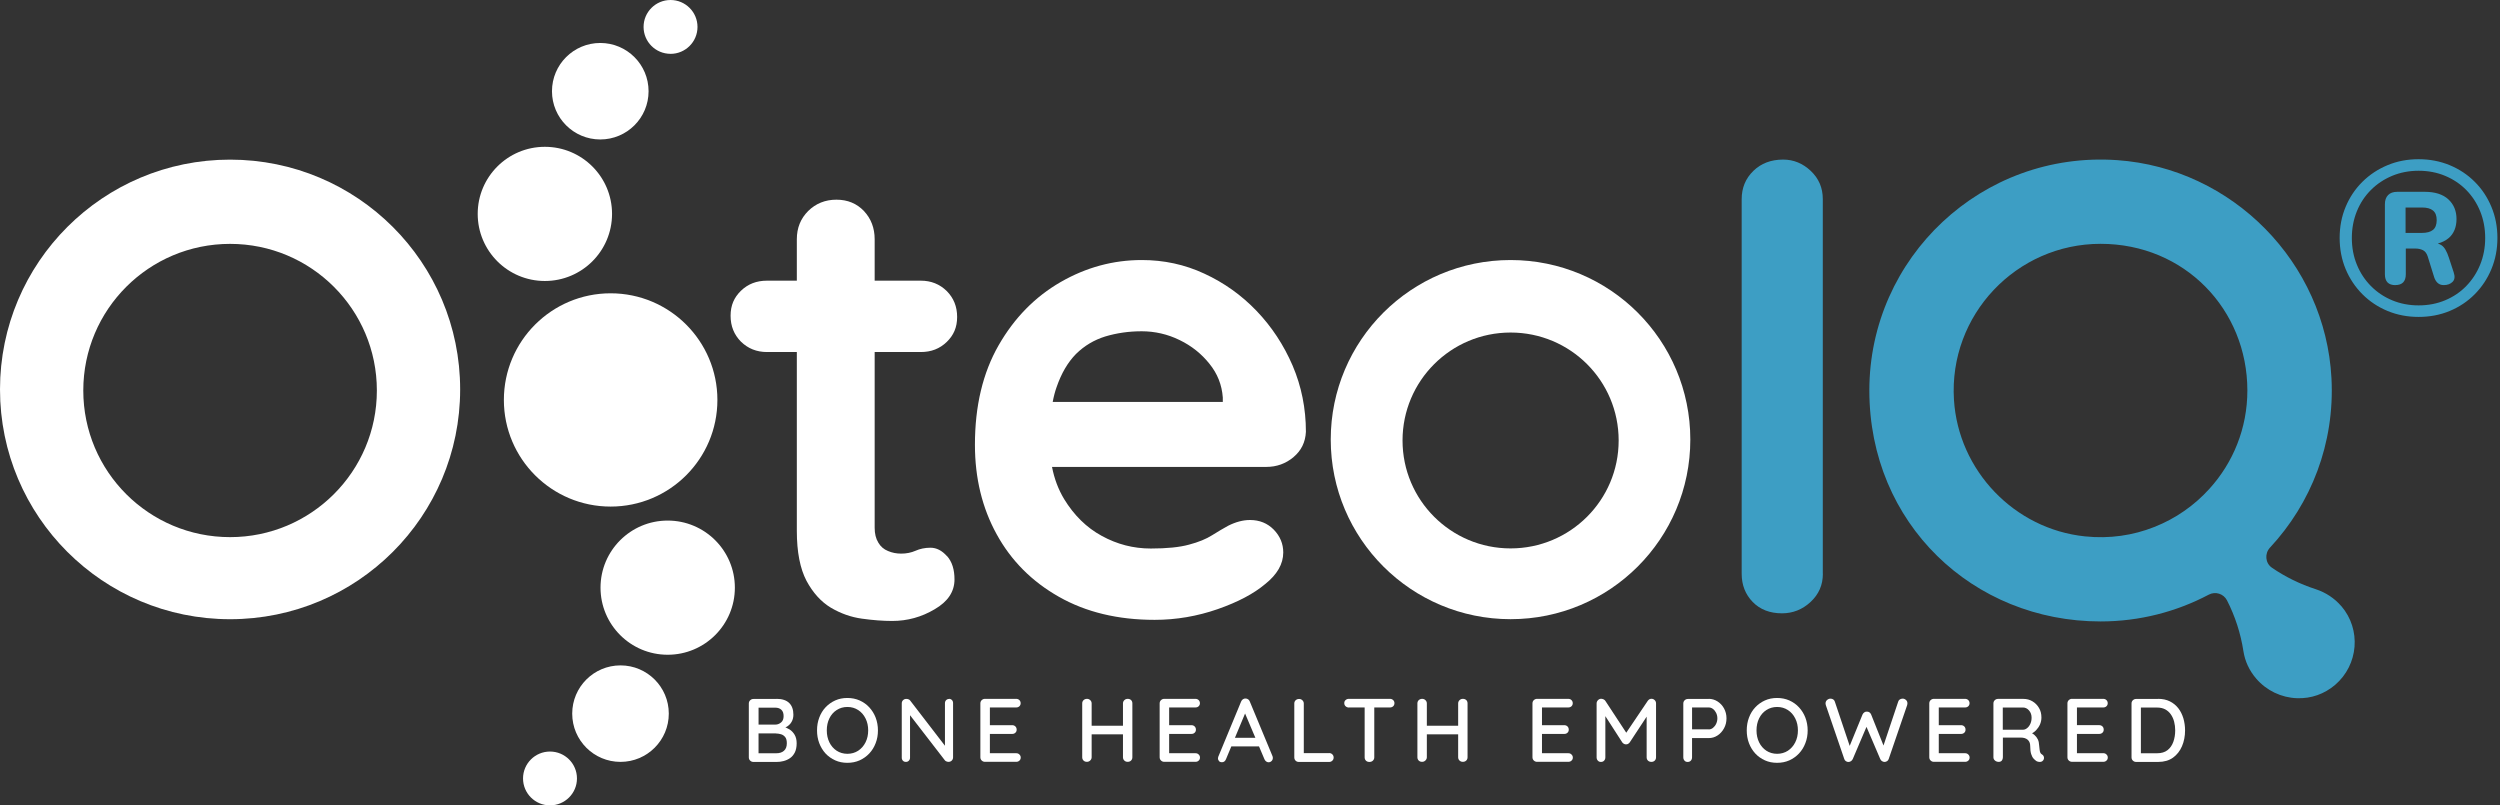
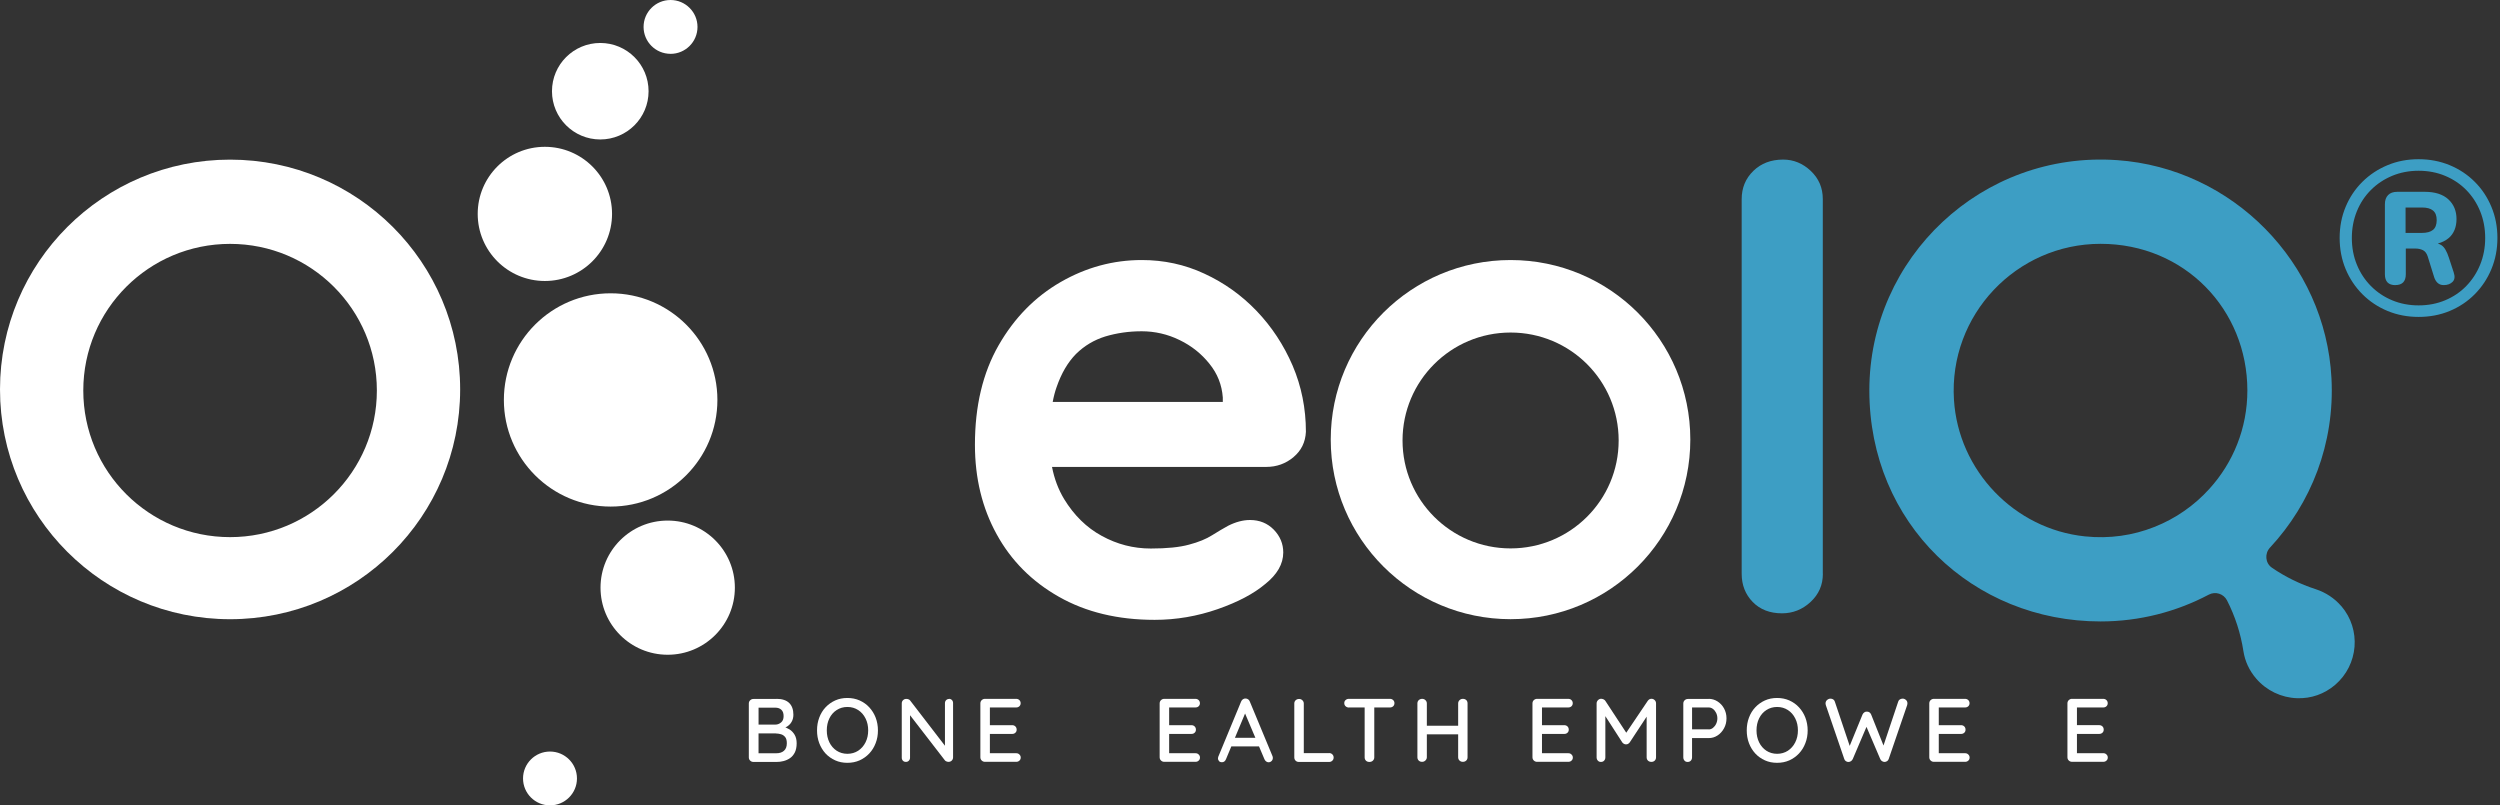
<svg xmlns="http://www.w3.org/2000/svg" fill="none" viewBox="0 0 149 48" height="48" width="149">
  <rect x="0" y="0" width="149" height="48" fill="#333333" stroke="none" />
  <path fill="white" d="M90.031 15.498C84.109 15.498 79.312 20.289 79.312 26.197C79.312 32.105 84.109 36.903 90.031 36.903C95.954 36.903 100.743 32.112 100.743 26.197C100.743 20.282 95.947 15.498 90.031 15.498ZM90.031 32.685C86.47 32.685 83.591 29.802 83.591 26.252C83.591 22.701 86.47 19.819 90.031 19.819C93.593 19.819 96.472 22.693 96.472 26.252C96.472 29.811 93.586 32.685 90.031 32.685Z" />
  <path fill="white" d="M13.713 9.514C6.136 9.514 0 15.645 0 23.209C0 30.773 6.136 36.905 13.713 36.905C21.289 36.905 27.425 30.776 27.425 23.209C27.425 15.642 21.289 9.514 13.713 9.514ZM13.713 32.013C8.878 32.013 4.964 28.103 4.964 23.274C4.964 18.445 8.879 14.535 13.713 14.535C18.546 14.535 22.461 18.445 22.461 23.274C22.461 28.103 18.539 32.013 13.713 32.013Z" />
-   <path fill="white" d="M56.443 33.142C56.745 33.481 56.888 33.947 56.888 34.537C56.888 35.257 56.498 35.852 55.707 36.311C54.924 36.777 54.082 37.009 53.174 37.009C52.634 37.009 52.039 36.965 51.377 36.873C50.723 36.784 50.105 36.564 49.52 36.219C48.935 35.866 48.453 35.334 48.067 34.617C47.686 33.89 47.491 32.9 47.491 31.643V20.981H45.715C45.091 20.981 44.58 20.771 44.16 20.363C43.749 19.945 43.543 19.438 43.543 18.818C43.543 18.198 43.752 17.728 44.16 17.33C44.58 16.926 45.087 16.728 45.715 16.728H47.491V14.257C47.491 13.589 47.715 13.028 48.167 12.576C48.619 12.131 49.182 11.901 49.851 11.901C50.52 11.901 51.068 12.132 51.49 12.576C51.913 13.028 52.13 13.589 52.13 14.257V16.728H54.879C55.497 16.728 56.008 16.938 56.427 17.346C56.839 17.764 57.045 18.271 57.045 18.891C57.045 19.511 56.836 19.981 56.427 20.379C56.008 20.783 55.501 20.981 54.879 20.981H52.13V31.453C52.13 31.812 52.203 32.107 52.346 32.337C52.482 32.575 52.678 32.741 52.923 32.839C53.17 32.946 53.434 32.996 53.713 32.996C54.022 32.996 54.308 32.938 54.569 32.824C54.823 32.71 55.125 32.644 55.455 32.644C55.822 32.644 56.145 32.817 56.44 33.147V33.14L56.443 33.142Z" />
  <path fill="white" d="M77.096 27.24C77.555 26.858 77.802 26.354 77.832 25.738C77.832 24.343 77.567 23.028 77.042 21.795C76.508 20.557 75.796 19.475 74.892 18.53C73.991 17.59 72.951 16.849 71.778 16.309C70.604 15.761 69.358 15.498 68.05 15.498C66.345 15.498 64.734 15.934 63.209 16.813C61.69 17.69 60.459 18.939 59.518 20.579C58.577 22.221 58.106 24.192 58.106 26.509C58.106 28.491 58.535 30.268 59.4 31.84C60.264 33.415 61.499 34.657 63.113 35.57C64.723 36.484 66.624 36.943 68.818 36.943C70.105 36.943 71.358 36.727 72.575 36.304C73.784 35.882 74.725 35.382 75.394 34.818C76.115 34.248 76.482 33.617 76.482 32.928C76.482 32.41 76.294 31.958 75.919 31.569C75.544 31.187 75.07 30.992 74.5 30.992C74.089 30.992 73.651 31.106 73.192 31.338C72.906 31.495 72.589 31.683 72.243 31.899C71.891 32.122 71.438 32.31 70.868 32.46C70.298 32.617 69.538 32.692 68.589 32.692C67.552 32.692 66.582 32.442 65.667 31.94C64.752 31.444 64.006 30.702 63.42 29.741C63.082 29.179 62.837 28.541 62.7 27.828H75.471C76.089 27.828 76.629 27.633 77.096 27.244V27.24ZM72.879 23.957H62.741C62.8 23.634 62.877 23.34 62.973 23.072C63.259 22.245 63.642 21.593 64.13 21.096C64.627 20.607 65.204 20.262 65.874 20.053C66.55 19.851 67.27 19.744 68.046 19.744C68.822 19.744 69.594 19.917 70.307 20.269C71.02 20.614 71.608 21.087 72.082 21.68C72.564 22.274 72.825 22.943 72.879 23.692V23.957Z" />
  <path fill="#3D9EC4" d="M108.643 34.198C108.643 34.87 108.396 35.427 107.908 35.879C107.419 36.331 106.85 36.554 106.205 36.554C105.484 36.554 104.904 36.329 104.462 35.879C104.025 35.427 103.804 34.87 103.804 34.198V11.867C103.804 11.199 104.036 10.638 104.499 10.186C104.962 9.734 105.557 9.511 106.278 9.511C106.896 9.511 107.443 9.735 107.922 10.186C108.4 10.638 108.639 11.195 108.639 11.867V34.198H108.643Z" />
  <path fill="white" d="M36.394 30.192C39.908 30.192 42.757 27.346 42.757 23.837C42.757 20.327 39.908 17.481 36.394 17.481C32.88 17.481 30.031 20.327 30.031 23.837C30.031 27.346 32.88 30.192 36.394 30.192Z" />
  <path fill="white" d="M32.474 16.747C34.685 16.747 36.478 14.956 36.478 12.748C36.478 10.541 34.686 8.75 32.474 8.75C30.263 8.75 28.471 10.541 28.471 12.748C28.471 14.956 30.263 16.747 32.474 16.747Z" />
  <path fill="white" d="M39.794 39.023C42.006 39.023 43.798 37.232 43.798 35.024C43.798 32.817 42.006 31.026 39.794 31.026C37.583 31.026 35.791 32.817 35.791 35.024C35.791 37.232 37.583 39.023 39.794 39.023Z" />
  <path fill="white" d="M35.776 8.312C37.367 8.312 38.655 7.025 38.655 5.437C38.655 3.848 37.367 2.561 35.776 2.561C34.187 2.561 32.898 3.848 32.898 5.437C32.898 7.025 34.187 8.312 35.776 8.312Z" />
  <path fill="white" d="M39.964 3.21C40.851 3.21 41.571 2.491 41.571 1.605C41.571 0.72 40.851 0 39.964 0C39.077 0 38.357 0.719 38.357 1.604C38.357 2.49 39.076 3.208 39.964 3.208V3.21Z" />
  <path fill="white" d="M32.78 48C33.667 48 34.387 47.282 34.387 46.396C34.387 45.51 33.667 44.792 32.78 44.792C31.893 44.792 31.173 45.51 31.173 46.396C31.173 47.282 31.892 48 32.78 48Z" />
-   <path fill="white" d="M36.982 45.408C38.572 45.408 39.86 44.121 39.86 42.532C39.86 40.944 38.572 39.657 36.982 39.657C35.392 39.657 34.104 40.944 34.104 42.532C34.104 44.121 35.392 45.408 36.982 45.408Z" />
  <path fill="#3D9EC4" d="M139.539 36.126C139.139 35.656 138.612 35.311 138.02 35.117C137.076 34.812 136.2 34.379 135.407 33.836C135.006 33.561 134.962 32.991 135.293 32.636C137.734 30.014 139.161 26.441 138.955 22.536C138.594 15.655 133.058 10.023 126.177 9.544C118.123 8.986 111.413 15.349 111.413 23.272C111.413 31.196 117.585 37.038 125.195 37.038C127.526 37.038 129.719 36.457 131.643 35.441C132.036 35.232 132.526 35.386 132.728 35.779C133.209 36.72 133.545 37.744 133.709 38.819C133.804 39.417 134.058 39.968 134.474 40.45C135.084 41.158 135.967 41.581 136.9 41.613C137.747 41.643 138.532 41.363 139.172 40.82C140.569 39.623 140.739 37.52 139.544 36.125L139.54 36.129L139.539 36.126ZM124.261 31.968C120.055 31.531 116.721 28.048 116.456 23.832C116.14 18.762 120.18 14.532 125.195 14.532C130.209 14.532 133.943 18.453 133.943 23.274C133.943 25.525 133.094 27.574 131.687 29.126C130.79 30.121 129.664 30.911 128.393 31.409C127.136 31.909 125.728 32.122 124.261 31.968Z" />
  <path fill="white" d="M46.282 41.651C46.614 41.651 46.863 41.733 47.032 41.894C47.2 42.055 47.286 42.291 47.286 42.598C47.286 42.76 47.249 42.907 47.172 43.035C47.095 43.167 46.981 43.271 46.834 43.344C46.686 43.416 46.5 43.457 46.278 43.462L46.289 43.264C46.407 43.264 46.536 43.278 46.671 43.311C46.807 43.344 46.939 43.4 47.061 43.477C47.182 43.554 47.282 43.661 47.363 43.797C47.44 43.933 47.481 44.099 47.481 44.299C47.481 44.515 47.444 44.699 47.374 44.842C47.301 44.986 47.209 45.099 47.088 45.183C46.97 45.265 46.841 45.322 46.698 45.36C46.554 45.397 46.418 45.412 46.282 45.412H44.907C44.83 45.412 44.767 45.387 44.712 45.335C44.657 45.283 44.63 45.217 44.63 45.14V41.93C44.63 41.853 44.656 41.787 44.712 41.735C44.767 41.683 44.83 41.658 44.907 41.658H46.282V41.651ZM45.147 42.176L45.21 42.092V43.245L45.151 43.186H46.214C46.343 43.186 46.456 43.139 46.556 43.054C46.656 42.97 46.703 42.845 46.703 42.68C46.703 42.514 46.66 42.386 46.567 42.301C46.479 42.217 46.354 42.176 46.204 42.176H46.208H45.147ZM46.242 43.711H45.172L45.209 43.675V44.942L45.165 44.894H46.271C46.459 44.894 46.609 44.847 46.723 44.747C46.837 44.647 46.895 44.501 46.895 44.299C46.895 44.131 46.862 44.006 46.793 43.925C46.723 43.843 46.643 43.786 46.539 43.759C46.439 43.73 46.337 43.715 46.237 43.715L46.242 43.711Z" />
  <path fill="white" d="M52.325 43.532C52.325 43.804 52.282 44.056 52.189 44.292C52.101 44.528 51.972 44.733 51.81 44.906C51.649 45.078 51.454 45.217 51.233 45.317C51.013 45.416 50.766 45.464 50.502 45.464C50.238 45.464 49.998 45.416 49.778 45.317C49.558 45.217 49.363 45.081 49.201 44.906C49.04 44.729 48.915 44.524 48.827 44.292C48.738 44.056 48.695 43.804 48.695 43.532C48.695 43.259 48.738 43.007 48.827 42.771C48.915 42.535 49.04 42.33 49.201 42.158C49.363 41.985 49.558 41.846 49.778 41.746C49.998 41.647 50.241 41.599 50.502 41.599C50.763 41.599 51.009 41.647 51.233 41.746C51.454 41.846 51.649 41.981 51.81 42.158C51.972 42.334 52.101 42.539 52.189 42.771C52.278 43.005 52.325 43.259 52.325 43.532ZM51.744 43.532C51.744 43.268 51.692 43.029 51.586 42.819C51.479 42.605 51.336 42.441 51.148 42.319C50.96 42.198 50.748 42.135 50.505 42.135C50.262 42.135 50.053 42.198 49.865 42.319C49.677 42.44 49.534 42.605 49.431 42.815C49.329 43.024 49.277 43.262 49.277 43.53C49.277 43.798 49.329 44.033 49.431 44.243C49.534 44.456 49.681 44.621 49.865 44.743C50.049 44.863 50.265 44.927 50.505 44.927C50.745 44.927 50.964 44.863 51.148 44.743C51.332 44.622 51.479 44.456 51.586 44.243C51.692 44.03 51.744 43.795 51.744 43.53V43.532Z" />
  <path fill="white" d="M56.561 41.651C56.634 41.651 56.69 41.676 56.737 41.724C56.781 41.772 56.803 41.831 56.803 41.904V45.134C56.803 45.212 56.778 45.277 56.726 45.329C56.674 45.381 56.608 45.407 56.531 45.407C56.495 45.407 56.458 45.4 56.417 45.384C56.377 45.37 56.344 45.35 56.322 45.325L54.113 42.465L54.238 42.395V45.16C54.238 45.23 54.216 45.285 54.168 45.336C54.12 45.388 54.061 45.409 53.991 45.409C53.914 45.409 53.855 45.384 53.811 45.336C53.768 45.289 53.745 45.23 53.745 45.16V41.925C53.745 41.843 53.771 41.777 53.827 41.727C53.882 41.675 53.945 41.654 54.022 41.654C54.063 41.654 54.103 41.661 54.147 41.679C54.19 41.693 54.224 41.72 54.246 41.752L56.401 44.553L56.319 44.63V41.909C56.319 41.839 56.342 41.777 56.389 41.73C56.437 41.682 56.496 41.657 56.566 41.657L56.562 41.65L56.561 41.651Z" />
  <path fill="white" d="M60.563 41.651C60.64 41.651 60.703 41.676 60.754 41.724C60.806 41.776 60.831 41.838 60.831 41.911C60.831 41.984 60.806 42.047 60.754 42.095C60.702 42.142 60.64 42.165 60.563 42.165H58.942L58.997 42.074V43.275L58.949 43.22H60.325C60.399 43.22 60.465 43.245 60.515 43.293C60.567 43.345 60.593 43.407 60.593 43.488C60.593 43.569 60.567 43.624 60.515 43.672C60.464 43.72 60.402 43.742 60.325 43.742H58.96L58.997 43.694V44.935L58.96 44.892H60.567C60.645 44.892 60.708 44.917 60.758 44.969C60.81 45.021 60.835 45.078 60.835 45.148C60.835 45.225 60.81 45.285 60.758 45.332C60.706 45.38 60.645 45.405 60.567 45.405H58.706C58.629 45.405 58.566 45.38 58.511 45.328C58.457 45.276 58.43 45.21 58.43 45.133V41.923C58.43 41.846 58.455 41.78 58.511 41.728C58.566 41.676 58.629 41.651 58.706 41.651H58.702H60.563Z" />
-   <path fill="white" d="M64.787 41.651C64.858 41.651 64.923 41.676 64.978 41.728C65.033 41.78 65.062 41.846 65.062 41.923V45.133C65.062 45.21 65.029 45.276 64.974 45.328C64.919 45.38 64.853 45.405 64.779 45.405C64.698 45.405 64.629 45.38 64.577 45.328C64.525 45.276 64.5 45.21 64.5 45.133V41.923C64.5 41.846 64.525 41.78 64.581 41.728C64.636 41.676 64.706 41.651 64.79 41.651H64.786H64.787ZM67.218 43.252V43.766H64.762V43.252H67.218ZM67.21 41.651C67.294 41.651 67.364 41.676 67.416 41.728C67.468 41.78 67.489 41.846 67.489 41.923V45.133C67.489 45.21 67.464 45.276 67.412 45.328C67.36 45.38 67.291 45.405 67.205 45.405C67.128 45.405 67.065 45.38 67.01 45.328C66.956 45.276 66.929 45.21 66.929 45.133V41.923C66.929 41.846 66.958 41.78 67.013 41.728C67.068 41.676 67.134 41.651 67.208 41.651H67.21Z" />
  <path fill="white" d="M69.386 41.651H71.247C71.324 41.651 71.387 41.676 71.438 41.724C71.49 41.776 71.515 41.838 71.515 41.911C71.515 41.984 71.49 42.047 71.438 42.095C71.386 42.142 71.324 42.165 71.247 42.165H69.626L69.681 42.074V43.275L69.633 43.22H71.008C71.082 43.22 71.149 43.245 71.199 43.293C71.251 43.345 71.277 43.407 71.277 43.488C71.277 43.569 71.251 43.624 71.199 43.672C71.147 43.72 71.086 43.742 71.008 43.742H69.644L69.681 43.694V44.935L69.644 44.892H71.251C71.329 44.892 71.392 44.917 71.442 44.969C71.494 45.021 71.519 45.078 71.519 45.148C71.519 45.225 71.494 45.285 71.442 45.332C71.39 45.38 71.329 45.405 71.251 45.405H69.392C69.315 45.405 69.251 45.38 69.197 45.328C69.142 45.276 69.115 45.21 69.115 45.133V41.923C69.115 41.846 69.141 41.78 69.197 41.728C69.251 41.676 69.315 41.651 69.392 41.651H69.386Z" />
  <path fill="white" d="M74.28 42.349L73.07 45.245C73.048 45.304 73.015 45.348 72.975 45.381C72.931 45.415 72.883 45.429 72.832 45.429C72.754 45.429 72.693 45.407 72.655 45.363C72.618 45.319 72.591 45.261 72.591 45.195C72.591 45.169 72.596 45.14 72.606 45.11L73.97 41.814C73.995 41.751 74.033 41.707 74.079 41.675C74.127 41.641 74.182 41.627 74.238 41.631C74.292 41.631 74.34 41.647 74.388 41.679C74.436 41.711 74.469 41.756 74.49 41.815L75.839 45.061C75.854 45.098 75.861 45.134 75.861 45.168C75.861 45.245 75.836 45.311 75.784 45.359C75.732 45.407 75.675 45.432 75.607 45.432C75.553 45.432 75.505 45.414 75.46 45.38C75.416 45.346 75.383 45.303 75.36 45.248L74.139 42.365L74.28 42.351H74.276L74.28 42.349ZM73.283 44.486L73.526 43.972H75.049L75.14 44.486H73.283Z" />
  <path fill="white" d="M79.217 44.883C79.294 44.883 79.357 44.908 79.408 44.96C79.46 45.012 79.485 45.074 79.485 45.148C79.485 45.223 79.46 45.287 79.408 45.335C79.356 45.387 79.294 45.412 79.217 45.412H77.412C77.335 45.412 77.269 45.387 77.217 45.335C77.165 45.283 77.14 45.217 77.14 45.14V41.93C77.14 41.853 77.165 41.787 77.221 41.735C77.276 41.683 77.346 41.658 77.43 41.658C77.501 41.658 77.567 41.683 77.621 41.735C77.676 41.787 77.706 41.853 77.706 41.93V44.978L77.592 44.887H79.221L79.217 44.883Z" />
  <path fill="white" d="M80.396 42.169C80.323 42.169 80.255 42.144 80.201 42.096C80.146 42.048 80.119 41.986 80.119 41.905C80.119 41.824 80.144 41.769 80.201 41.721C80.255 41.673 80.319 41.651 80.396 41.651H82.841C82.918 41.651 82.981 41.676 83.031 41.724C83.083 41.772 83.109 41.834 83.109 41.908C83.109 41.982 83.083 42.051 83.031 42.095C82.979 42.142 82.918 42.165 82.841 42.165H80.396V42.169ZM81.617 45.412C81.532 45.412 81.462 45.387 81.41 45.335C81.359 45.283 81.333 45.217 81.333 45.14V41.923H81.907V45.14C81.907 45.217 81.878 45.283 81.823 45.335C81.768 45.387 81.698 45.412 81.617 45.412Z" />
  <path fill="white" d="M84.764 41.651C84.835 41.651 84.901 41.676 84.955 41.728C85.01 41.78 85.04 41.846 85.04 41.923V45.133C85.04 45.21 85.006 45.276 84.951 45.328C84.896 45.38 84.831 45.405 84.756 45.405C84.675 45.405 84.606 45.38 84.554 45.328C84.502 45.276 84.477 45.21 84.477 45.133V41.923C84.477 41.846 84.502 41.78 84.558 41.728C84.613 41.676 84.683 41.651 84.767 41.651H84.763H84.764ZM87.194 43.252V43.766H84.738V43.252H87.194ZM87.187 41.651C87.271 41.651 87.341 41.676 87.393 41.728C87.445 41.78 87.466 41.846 87.466 41.923V45.133C87.466 45.21 87.441 45.276 87.389 45.328C87.337 45.38 87.268 45.405 87.183 45.405C87.105 45.405 87.042 45.38 86.987 45.328C86.933 45.276 86.906 45.21 86.906 45.133V41.923C86.906 41.846 86.936 41.78 86.99 41.728C87.045 41.676 87.111 41.651 87.185 41.651H87.187Z" />
  <path fill="white" d="M93.468 41.651C93.546 41.651 93.609 41.676 93.659 41.724C93.711 41.776 93.736 41.838 93.736 41.911C93.736 41.984 93.711 42.047 93.659 42.095C93.607 42.142 93.546 42.165 93.468 42.165H91.847L91.902 42.074V43.275L91.854 43.22H93.23C93.303 43.22 93.37 43.245 93.421 43.293C93.472 43.345 93.498 43.407 93.498 43.488C93.498 43.569 93.472 43.624 93.421 43.672C93.369 43.72 93.307 43.742 93.23 43.742H91.866L91.902 43.694V44.935L91.866 44.892H93.472C93.55 44.892 93.613 44.917 93.663 44.969C93.715 45.021 93.741 45.078 93.741 45.148C93.741 45.225 93.715 45.285 93.663 45.332C93.611 45.38 93.55 45.405 93.472 45.405H91.612C91.534 45.405 91.473 45.38 91.416 45.328C91.362 45.276 91.335 45.21 91.335 45.133V41.923C91.335 41.846 91.36 41.78 91.416 41.728C91.471 41.676 91.534 41.651 91.612 41.651H91.607H93.468Z" />
  <path fill="white" d="M95.436 41.648C95.479 41.648 95.524 41.66 95.572 41.681C95.62 41.703 95.653 41.733 95.679 41.772L97.043 43.85L96.811 43.839L98.205 41.772C98.264 41.69 98.337 41.647 98.425 41.647C98.495 41.647 98.561 41.672 98.616 41.724C98.671 41.776 98.7 41.842 98.7 41.919V45.136C98.7 45.213 98.675 45.279 98.623 45.331C98.571 45.383 98.505 45.408 98.424 45.408C98.342 45.408 98.269 45.383 98.217 45.331C98.165 45.28 98.14 45.213 98.14 45.136V42.414L98.313 42.451L97.13 44.25C97.105 44.284 97.071 44.309 97.034 44.334C96.994 44.357 96.953 44.367 96.909 44.364C96.869 44.364 96.828 44.357 96.789 44.334C96.748 44.312 96.716 44.282 96.689 44.25L95.549 42.48L95.679 42.267V45.139C95.679 45.216 95.653 45.282 95.606 45.334C95.558 45.386 95.495 45.411 95.415 45.411C95.335 45.411 95.279 45.386 95.231 45.334C95.183 45.282 95.158 45.216 95.158 45.139V41.922C95.158 41.849 95.187 41.783 95.242 41.727C95.297 41.672 95.363 41.645 95.437 41.645L95.436 41.648Z" />
  <path fill="white" d="M101.839 41.651C102.03 41.651 102.203 41.703 102.366 41.806C102.527 41.908 102.656 42.048 102.752 42.221C102.847 42.398 102.899 42.591 102.899 42.812C102.899 43.032 102.851 43.227 102.752 43.407C102.656 43.584 102.527 43.727 102.366 43.833C102.204 43.94 102.028 43.99 101.839 43.99H100.802L100.846 43.906V45.14C100.846 45.217 100.821 45.283 100.773 45.335C100.725 45.387 100.663 45.412 100.582 45.412C100.501 45.412 100.446 45.387 100.398 45.335C100.351 45.283 100.325 45.217 100.325 45.14V41.93C100.325 41.853 100.351 41.787 100.407 41.735C100.461 41.683 100.525 41.658 100.602 41.658H101.844L101.839 41.651ZM101.839 43.473C101.932 43.473 102.016 43.443 102.093 43.382C102.171 43.318 102.234 43.242 102.282 43.139C102.329 43.039 102.355 42.93 102.355 42.812C102.355 42.694 102.329 42.587 102.282 42.489C102.234 42.394 102.171 42.312 102.093 42.253C102.016 42.194 101.932 42.165 101.839 42.165H100.793L100.847 42.083V43.537L100.8 43.467H101.844L101.839 43.471V43.473Z" />
  <path fill="white" d="M107.737 43.532C107.737 43.804 107.693 44.056 107.6 44.292C107.512 44.528 107.383 44.733 107.221 44.906C107.06 45.078 106.865 45.217 106.645 45.317C106.424 45.416 106.177 45.464 105.914 45.464C105.65 45.464 105.41 45.416 105.189 45.317C104.969 45.217 104.774 45.081 104.613 44.906C104.451 44.729 104.326 44.524 104.238 44.292C104.149 44.056 104.106 43.804 104.106 43.532C104.106 43.259 104.149 43.007 104.238 42.771C104.326 42.535 104.451 42.33 104.613 42.158C104.774 41.985 104.969 41.846 105.189 41.746C105.41 41.647 105.652 41.599 105.914 41.599C106.175 41.599 106.42 41.647 106.645 41.746C106.865 41.846 107.06 41.981 107.221 42.158C107.383 42.334 107.512 42.539 107.6 42.771C107.689 43.005 107.737 43.259 107.737 43.532ZM107.156 43.532C107.156 43.268 107.104 43.029 106.997 42.819C106.89 42.605 106.747 42.441 106.559 42.319C106.371 42.198 106.159 42.135 105.916 42.135C105.674 42.135 105.464 42.198 105.276 42.319C105.088 42.44 104.945 42.605 104.843 42.815C104.74 43.024 104.688 43.262 104.688 43.53C104.688 43.798 104.74 44.033 104.843 44.243C104.945 44.456 105.093 44.621 105.276 44.743C105.46 44.863 105.676 44.927 105.916 44.927C106.156 44.927 106.375 44.863 106.559 44.743C106.743 44.622 106.89 44.456 106.997 44.243C107.104 44.03 107.156 43.795 107.156 43.53V43.532Z" />
  <path fill="white" d="M113.394 41.637C113.464 41.637 113.532 41.662 113.591 41.714C113.655 41.766 113.683 41.835 113.683 41.928C113.683 41.953 113.678 41.982 113.669 42.019L112.566 45.239C112.547 45.294 112.514 45.335 112.47 45.364C112.422 45.394 112.375 45.408 112.327 45.412C112.275 45.412 112.227 45.398 112.177 45.369C112.125 45.339 112.088 45.298 112.063 45.239L111.214 43.254L111.262 43.276L110.424 45.241C110.395 45.3 110.358 45.341 110.31 45.37C110.263 45.4 110.211 45.414 110.156 45.414C110.108 45.414 110.065 45.395 110.016 45.366C109.968 45.336 109.938 45.296 109.92 45.241L108.817 42.02C108.806 41.984 108.802 41.954 108.802 41.929C108.802 41.84 108.835 41.768 108.897 41.716C108.96 41.664 109.029 41.639 109.096 41.639C109.155 41.639 109.206 41.653 109.255 41.682C109.303 41.711 109.336 41.755 109.355 41.814L110.285 44.583H110.19L111.006 42.586C111.032 42.531 111.065 42.49 111.113 42.457C111.157 42.423 111.208 42.409 111.267 42.413C111.326 42.413 111.374 42.424 111.422 42.457C111.465 42.49 111.499 42.534 111.521 42.586L112.293 44.524L112.212 44.567L113.134 41.814C113.152 41.755 113.186 41.711 113.236 41.682C113.288 41.653 113.339 41.639 113.398 41.639H113.394V41.637Z" />
  <path fill="white" d="M115.257 41.651H117.117C117.194 41.651 117.257 41.676 117.308 41.724C117.36 41.776 117.385 41.838 117.385 41.911C117.385 41.984 117.36 42.047 117.308 42.095C117.256 42.142 117.194 42.165 117.117 42.165H115.496L115.551 42.074V43.275L115.503 43.22H116.878C116.951 43.22 117.019 43.245 117.069 43.293C117.121 43.345 117.146 43.407 117.146 43.488C117.146 43.569 117.121 43.624 117.069 43.672C117.017 43.72 116.955 43.742 116.878 43.742H115.514L115.551 43.694V44.935L115.514 44.892H117.121C117.198 44.892 117.261 44.917 117.312 44.969C117.364 45.021 117.389 45.078 117.389 45.148C117.389 45.225 117.364 45.285 117.312 45.332C117.26 45.38 117.198 45.405 117.121 45.405H115.261C115.184 45.405 115.121 45.38 115.066 45.328C115.012 45.276 114.985 45.21 114.985 45.133V41.923C114.985 41.846 115.01 41.78 115.066 41.728C115.121 41.676 115.184 41.651 115.261 41.651H115.257Z" />
-   <path fill="white" d="M119.128 45.408C119.044 45.408 118.966 45.383 118.903 45.331C118.84 45.279 118.808 45.213 118.808 45.136V41.926C118.808 41.849 118.833 41.783 118.889 41.731C118.944 41.679 119.007 41.654 119.084 41.654H120.599C120.794 41.654 120.97 41.702 121.132 41.797C121.293 41.892 121.422 42.02 121.522 42.19C121.622 42.356 121.669 42.546 121.669 42.763C121.669 42.906 121.64 43.042 121.585 43.174C121.526 43.306 121.449 43.419 121.354 43.519C121.258 43.619 121.147 43.696 121.027 43.742L120.968 43.64C121.079 43.68 121.177 43.735 121.258 43.808C121.34 43.881 121.405 43.965 121.453 44.065C121.501 44.165 121.526 44.274 121.53 44.399C121.542 44.508 121.553 44.601 121.56 44.674C121.567 44.747 121.582 44.806 121.601 44.854C121.619 44.901 121.652 44.935 121.696 44.96C121.759 44.997 121.803 45.049 121.817 45.122C121.831 45.192 121.817 45.258 121.773 45.317C121.74 45.36 121.7 45.387 121.652 45.401C121.605 45.412 121.553 45.416 121.505 45.405C121.453 45.398 121.414 45.383 121.376 45.364C121.317 45.328 121.262 45.276 121.199 45.21C121.14 45.144 121.093 45.053 121.056 44.935C121.02 44.817 121.001 44.66 121.001 44.469C121.001 44.381 120.987 44.303 120.958 44.237C120.928 44.172 120.888 44.12 120.84 44.08C120.788 44.04 120.73 44.01 120.663 43.989C120.593 43.971 120.52 43.96 120.439 43.96H119.299L119.372 43.853V45.134C119.372 45.212 119.35 45.277 119.309 45.329C119.265 45.381 119.206 45.407 119.132 45.407H119.128V45.408ZM119.3 43.491H120.583C120.665 43.491 120.744 43.454 120.822 43.391C120.899 43.328 120.962 43.244 121.01 43.137C121.057 43.031 121.083 42.91 121.083 42.774C121.083 42.601 121.031 42.458 120.928 42.34C120.826 42.222 120.704 42.167 120.565 42.167H119.307L119.366 42.027V43.606L119.296 43.492L119.3 43.488V43.491Z" />
  <path fill="white" d="M123.492 41.651H125.352C125.429 41.651 125.492 41.676 125.543 41.724C125.595 41.776 125.62 41.838 125.62 41.911C125.62 41.984 125.595 42.047 125.543 42.095C125.491 42.142 125.429 42.165 125.352 42.165H123.731L123.786 42.074V43.273L123.738 43.219H125.113C125.186 43.219 125.254 43.244 125.304 43.292C125.356 43.342 125.381 43.405 125.381 43.487C125.381 43.568 125.356 43.623 125.304 43.671C125.252 43.718 125.19 43.741 125.113 43.741H123.749L123.786 43.693V44.934L123.749 44.89H125.356C125.433 44.89 125.496 44.915 125.547 44.967C125.599 45.019 125.624 45.077 125.624 45.147C125.624 45.224 125.599 45.283 125.547 45.331C125.495 45.379 125.433 45.404 125.356 45.404H123.495C123.418 45.404 123.356 45.379 123.3 45.327C123.245 45.275 123.219 45.209 123.219 45.132V41.922C123.219 41.845 123.244 41.779 123.3 41.727C123.355 41.675 123.418 41.65 123.495 41.65H123.491L123.492 41.651Z" />
-   <path fill="white" d="M128.623 41.651C128.884 41.651 129.116 41.699 129.318 41.798C129.52 41.898 129.685 42.033 129.822 42.205C129.958 42.378 130.057 42.58 130.128 42.807C130.193 43.035 130.23 43.273 130.23 43.53C130.23 43.88 130.167 44.195 130.046 44.477C129.925 44.76 129.744 44.988 129.51 45.157C129.274 45.325 128.981 45.411 128.627 45.411H127.315C127.238 45.411 127.175 45.386 127.12 45.334C127.065 45.282 127.039 45.216 127.039 45.139V41.929C127.039 41.852 127.064 41.786 127.12 41.734C127.175 41.682 127.238 41.657 127.315 41.657H128.627L128.623 41.65V41.651ZM128.568 44.894C128.822 44.894 129.027 44.831 129.186 44.708C129.344 44.583 129.458 44.417 129.531 44.212C129.604 44.007 129.642 43.779 129.642 43.533C129.642 43.349 129.62 43.177 129.579 43.015C129.538 42.854 129.472 42.706 129.384 42.581C129.295 42.452 129.186 42.354 129.05 42.28C128.914 42.207 128.752 42.17 128.564 42.17H127.55L127.597 42.123V44.95L127.564 44.896H128.567L128.568 44.894Z" />
  <path fill="#3D9EC4" d="M144.15 18.888C143.484 18.888 142.867 18.769 142.296 18.533C141.726 18.295 141.225 17.963 140.799 17.535C140.37 17.106 140.038 16.607 139.8 16.038C139.563 15.468 139.443 14.849 139.443 14.183C139.443 13.517 139.561 12.9 139.8 12.328C140.038 11.758 140.37 11.261 140.799 10.837C141.227 10.412 141.726 10.082 142.296 9.845C142.865 9.607 143.484 9.489 144.15 9.489C144.816 9.489 145.433 9.609 146.005 9.845C146.575 10.082 147.072 10.412 147.496 10.837C147.921 11.261 148.251 11.758 148.488 12.328C148.726 12.898 148.846 13.517 148.846 14.183C148.846 14.849 148.726 15.466 148.488 16.038C148.251 16.607 147.921 17.106 147.496 17.535C147.072 17.963 146.575 18.295 146.005 18.533C145.435 18.77 144.816 18.888 144.15 18.888ZM144.15 18.201C144.72 18.201 145.249 18.099 145.732 17.896C146.215 17.694 146.636 17.411 146.989 17.047C147.343 16.684 147.62 16.26 147.819 15.77C148.017 15.281 148.117 14.753 148.117 14.183C148.117 13.613 148.017 13.083 147.819 12.595C147.62 12.106 147.343 11.684 146.989 11.324C146.636 10.965 146.215 10.684 145.732 10.481C145.249 10.279 144.72 10.177 144.15 10.177C143.581 10.177 143.052 10.279 142.569 10.481C142.085 10.684 141.663 10.965 141.305 11.324C140.946 11.684 140.667 12.106 140.468 12.595C140.27 13.085 140.17 13.613 140.17 14.183C140.17 14.753 140.268 15.283 140.468 15.77C140.667 16.26 140.946 16.684 141.305 17.047C141.665 17.411 142.085 17.694 142.569 17.896C143.052 18.099 143.581 18.201 144.15 18.201ZM142.763 16.994C142.349 16.994 142.14 16.778 142.14 16.346V12.171C142.14 11.937 142.203 11.756 142.329 11.627C142.455 11.497 142.637 11.432 142.879 11.432H144.514C145.127 11.432 145.596 11.582 145.921 11.88C146.245 12.179 146.408 12.57 146.408 13.053C146.408 13.537 146.249 13.937 145.928 14.2C145.755 14.343 145.543 14.447 145.293 14.513C145.377 14.54 145.453 14.576 145.52 14.621C145.689 14.733 145.832 14.98 145.954 15.36L146.239 16.228C146.325 16.48 146.304 16.668 146.174 16.798C146.044 16.928 145.868 16.992 145.642 16.992C145.494 16.992 145.374 16.947 145.278 16.857C145.184 16.767 145.113 16.647 145.07 16.501L144.695 15.295C144.634 15.104 144.539 14.977 144.41 14.912C144.28 14.847 144.129 14.813 143.956 14.813H143.386V16.342C143.386 16.774 143.178 16.991 142.763 16.991V16.994ZM143.372 13.884L144.345 13.882C144.64 13.882 144.86 13.821 145.007 13.701C145.154 13.58 145.227 13.385 145.227 13.118C145.227 12.851 145.152 12.668 145.007 12.548C144.86 12.426 144.64 12.367 144.345 12.367H143.372V13.884Z" />
</svg>